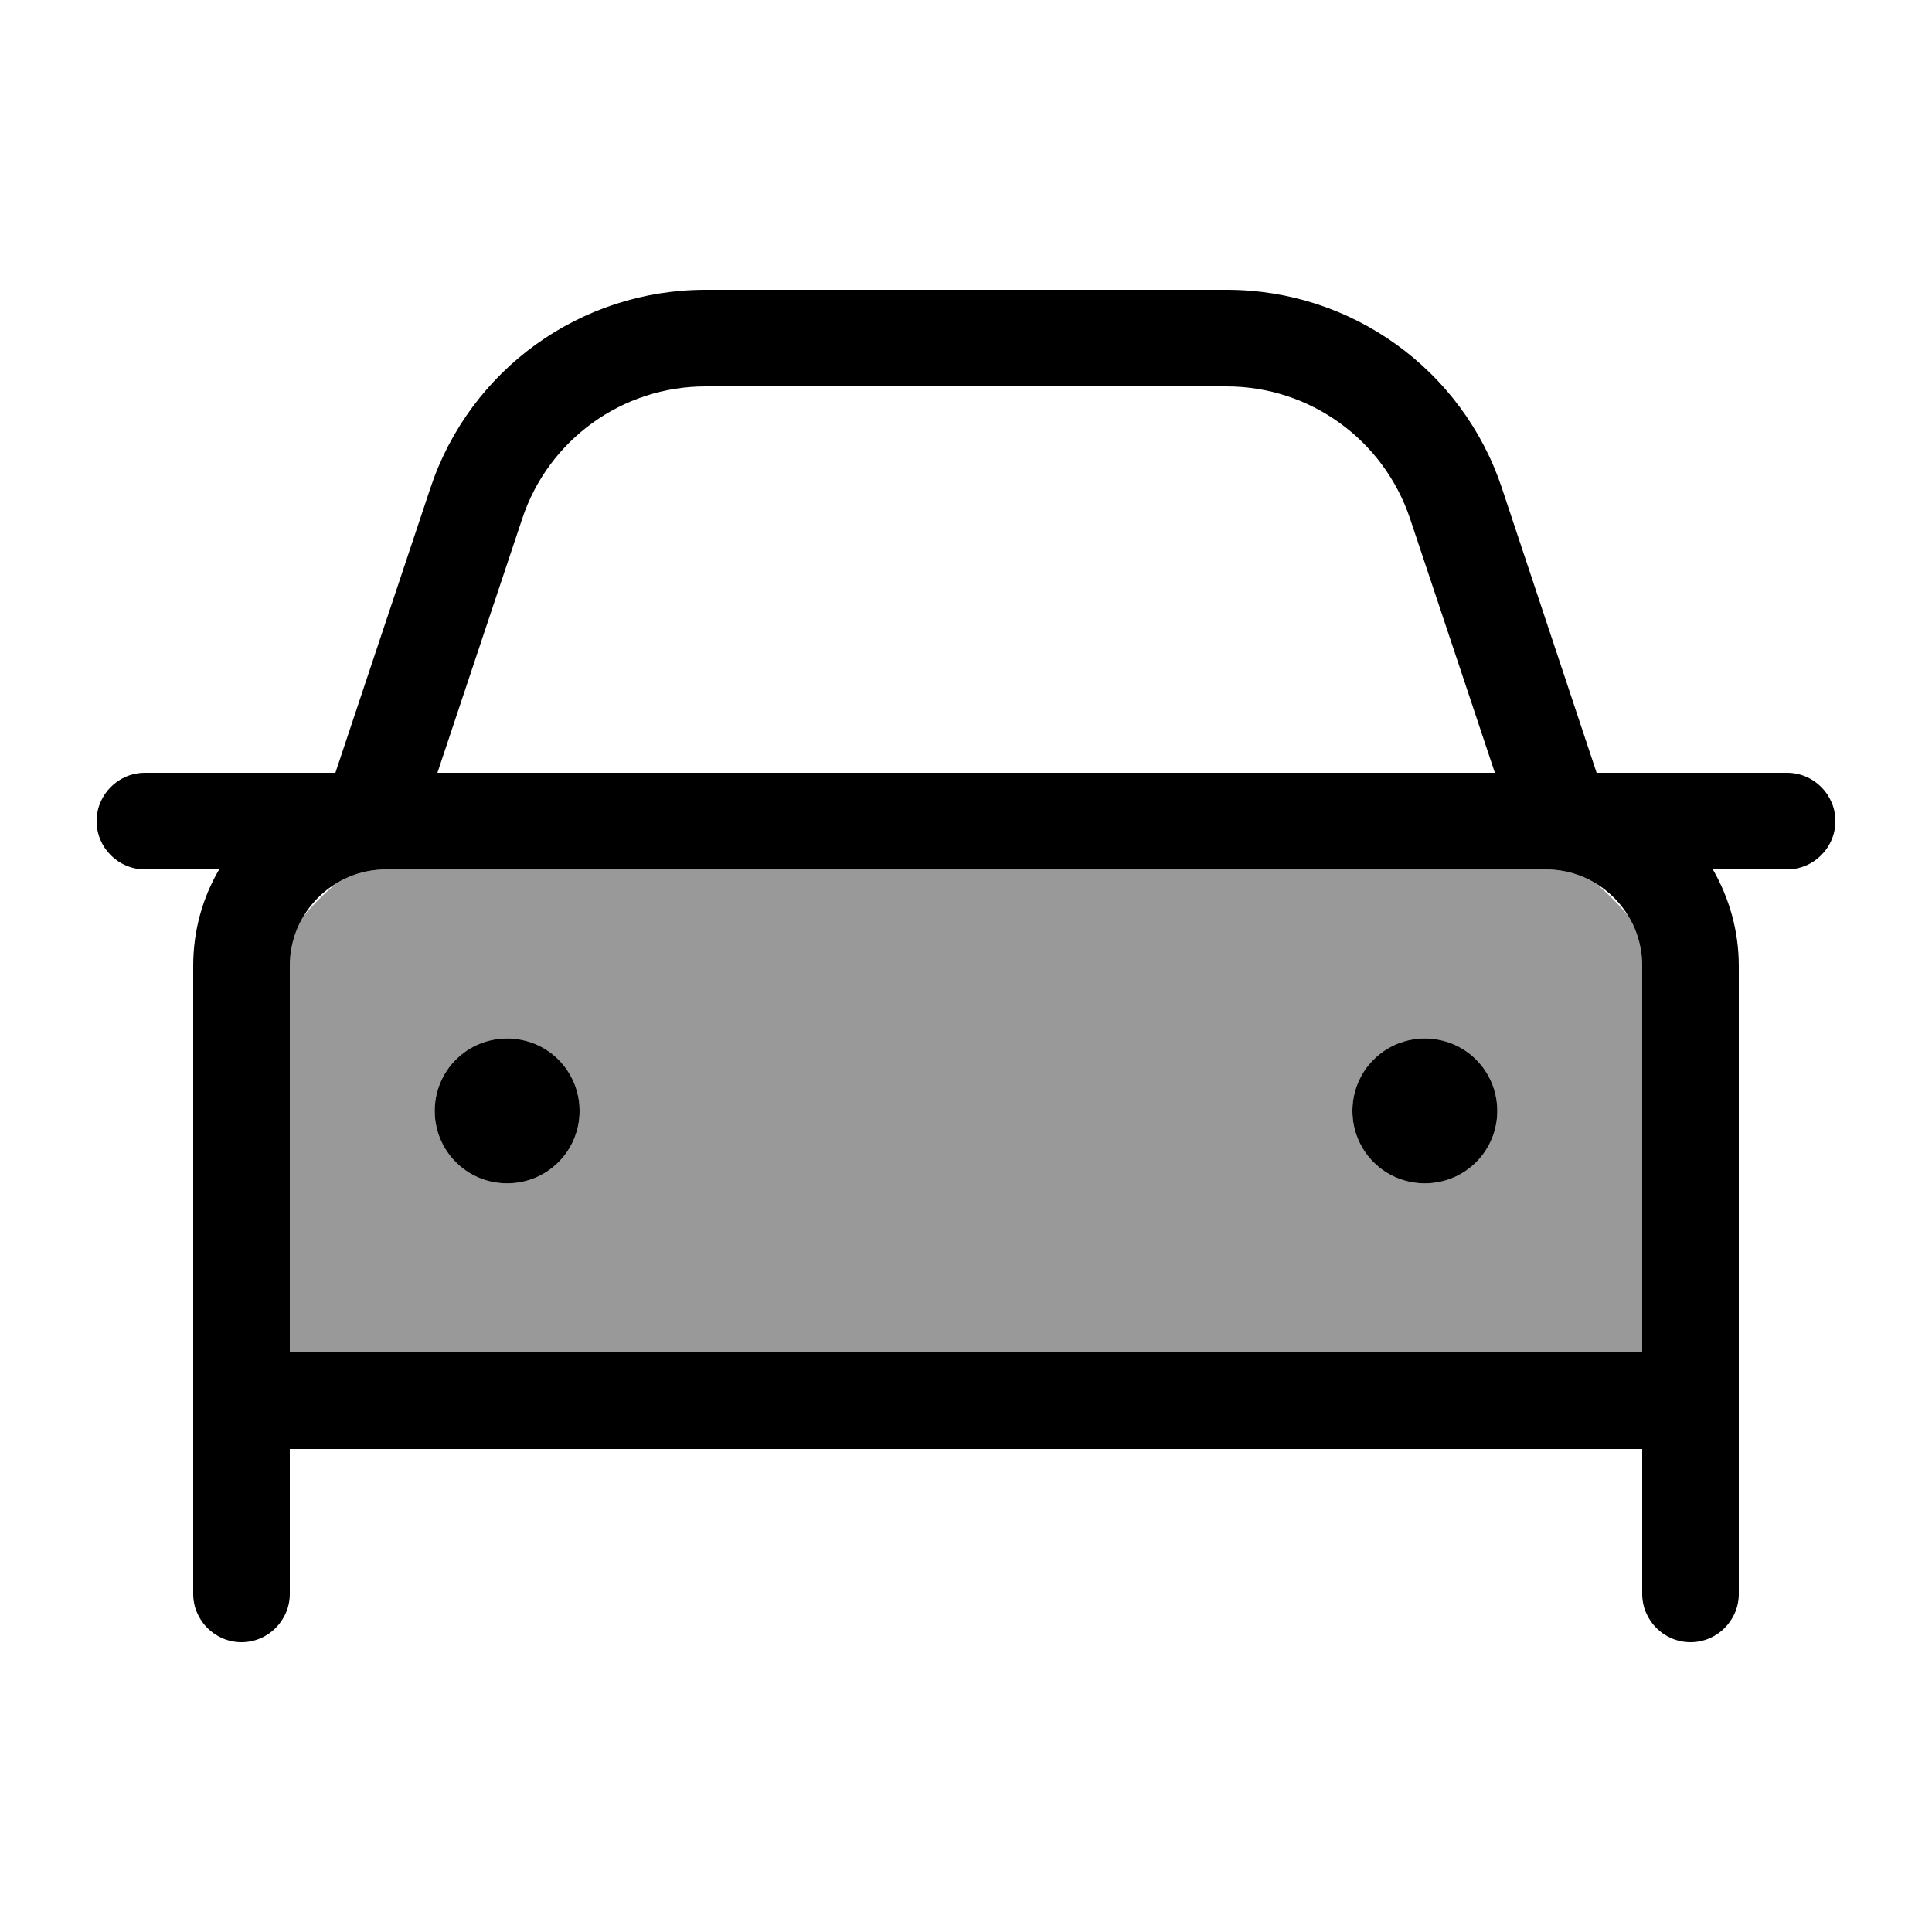
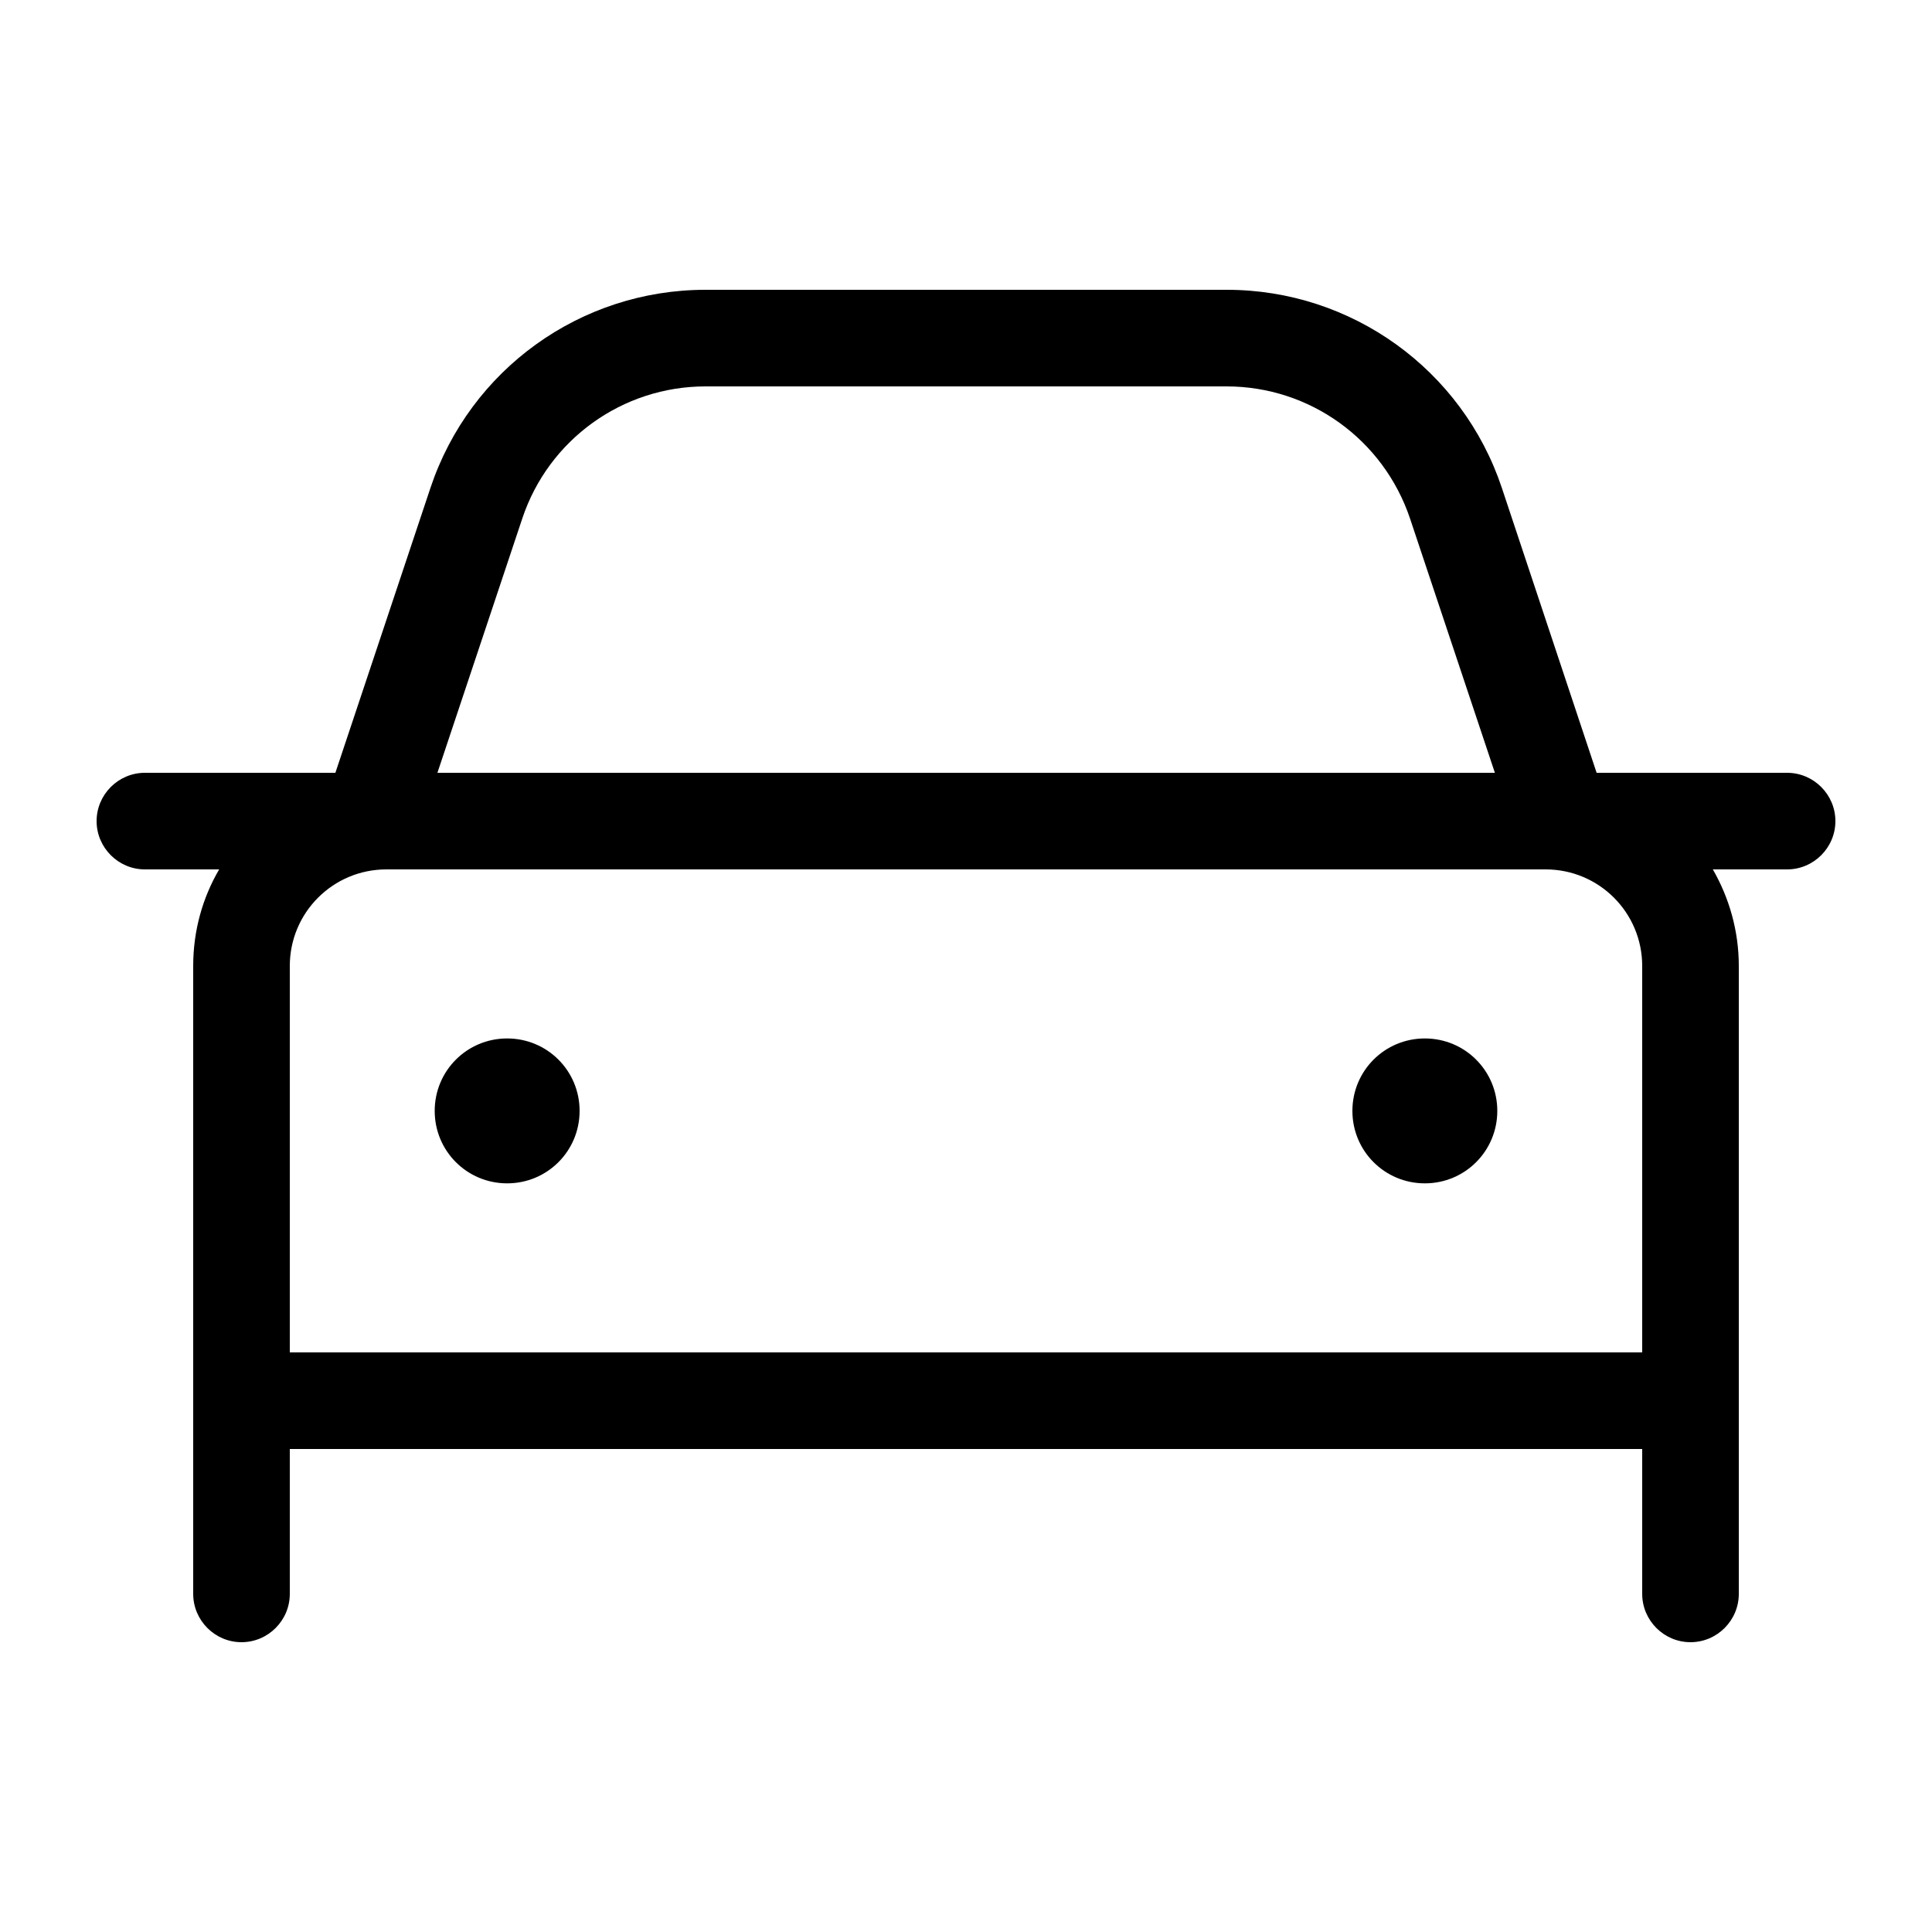
<svg xmlns="http://www.w3.org/2000/svg" viewBox="0 0 640 640">
-   <path opacity=".4" fill="currentColor" d="M96 320C96 313.9 97.7 308.2 100.7 303.3C103.9 299.5 107.5 295.9 111.3 292.7C116.2 289.7 121.9 288 128 288L512 288C518.1 288 523.8 289.7 528.7 292.7C532.5 295.9 536.1 299.5 539.3 303.3C542.3 308.2 544 313.9 544 320L544 448L96 448L96 320zM144 368C144 381.3 154.7 392 168 392C181.3 392 192 381.3 192 368C192 354.7 181.3 344 168 344C154.7 344 144 354.7 144 368zM448 368C448 381.3 458.7 392 472 392C485.3 392 496 381.3 496 368C496 354.7 485.3 344 472 344C458.7 344 448 354.7 448 368z" />
  <path fill="currentColor" d="M233.7 128C206.2 128 181.7 145.6 173 171.8L144.9 256L495.2 256L467.1 171.8C458.3 145.6 433.9 128 406.3 128L233.7 128zM72.6 288L48 288C39.2 288 32 280.8 32 272C32 263.2 39.2 256 48 256L111.1 256L142.6 161.6C155.7 122.4 192.3 96 233.7 96L406.4 96C447.7 96 484.4 122.4 497.5 161.6L528.9 256L592 256C600.8 256 608 263.2 608 272C608 280.8 600.8 288 592 288L567.4 288C572.8 297.4 576 308.3 576 320L576 528C576 536.8 568.8 544 560 544C551.2 544 544 536.8 544 528L544 480L96 480L96 528C96 536.8 88.8 544 80 544C71.2 544 64 536.8 64 528L64 320C64 308.3 67.1 297.4 72.6 288zM128 288C110.3 288 96 302.3 96 320L96 448L544 448L544 320C544 302.3 529.7 288 512 288L128 288zM144 368C144 354.7 154.7 344 168 344C181.3 344 192 354.7 192 368C192 381.3 181.3 392 168 392C154.7 392 144 381.3 144 368zM472 344C485.3 344 496 354.7 496 368C496 381.3 485.3 392 472 392C458.7 392 448 381.3 448 368C448 354.7 458.7 344 472 344z" />
</svg>